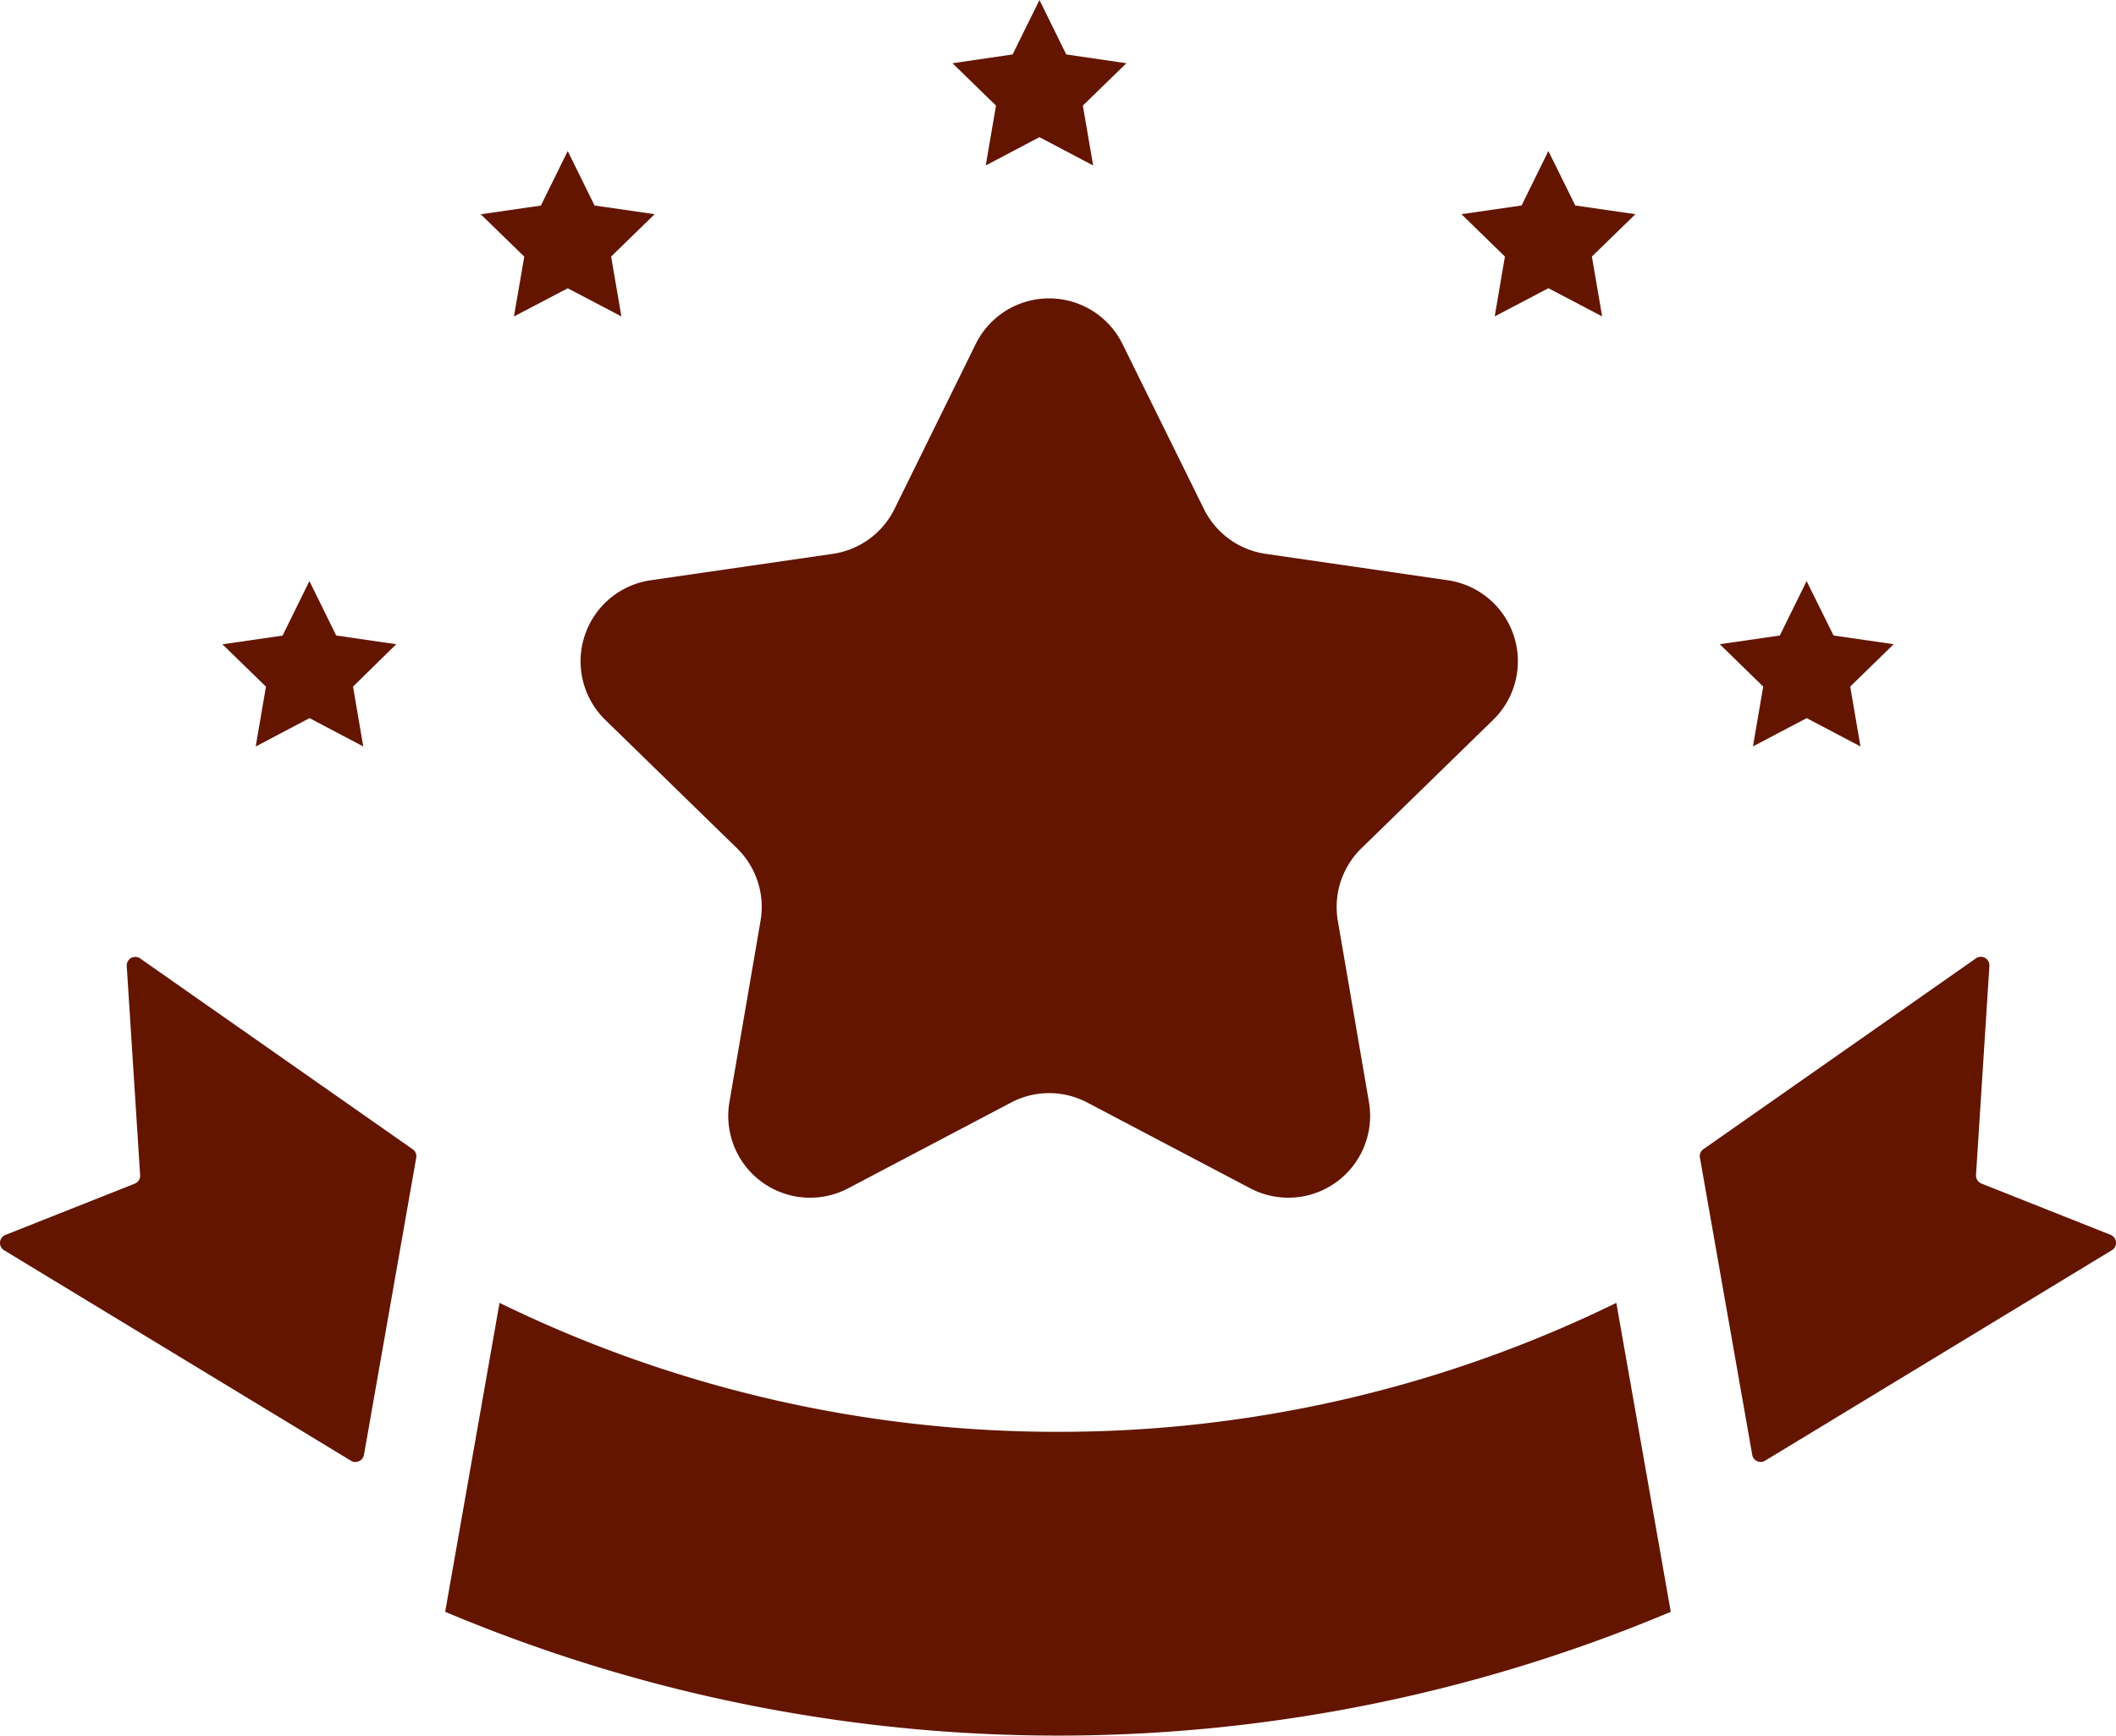
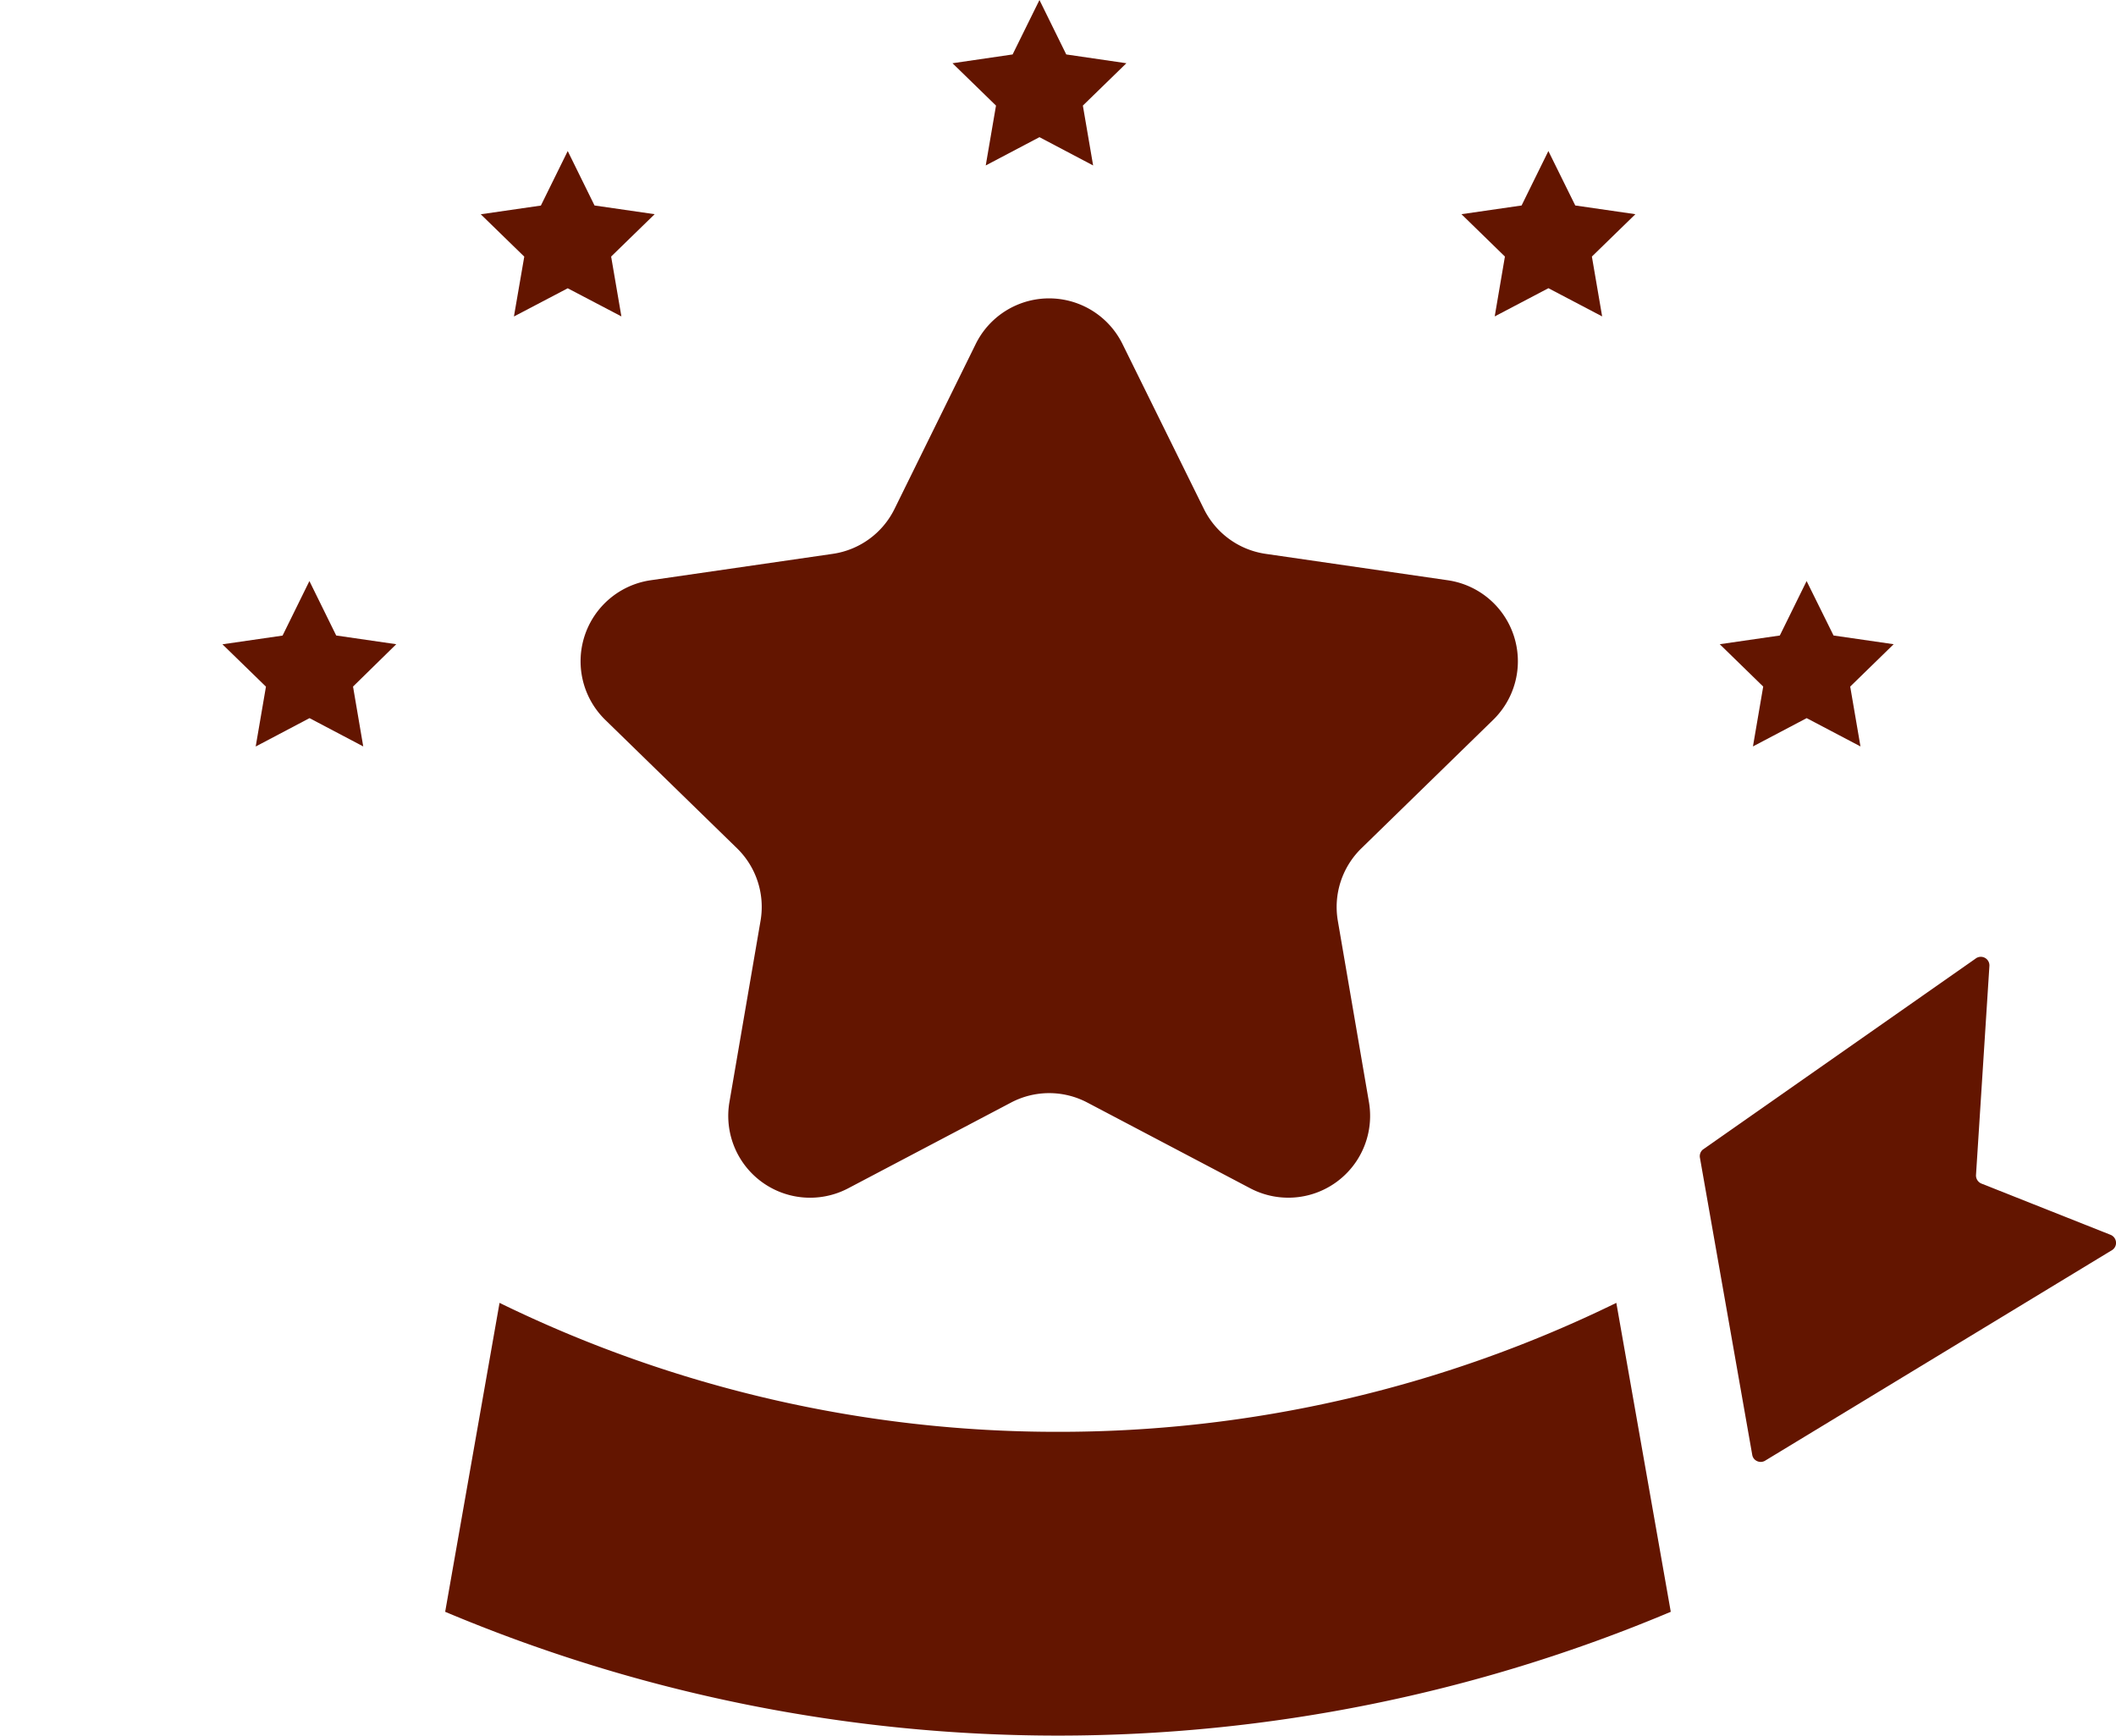
<svg xmlns="http://www.w3.org/2000/svg" id="お気に入り_オススメに使える星アイコン_" data-name="お気に入り、オススメに使える星アイコン。" width="78.974" height="64.775" viewBox="0 0 78.974 64.775">
-   <path id="パス_4388" data-name="パス 4388" d="M5.253,277.645a.328.328,0,0,0-.35-.036.322.322,0,0,0-.171.308l.5,7.8a.316.316,0,0,1-.2.318L.206,287.949a.321.321,0,0,0-.065.564l12.945,7.855a.312.312,0,0,0,.3.031.317.317,0,0,0,.2-.241l1.95-11.087a.322.322,0,0,0-.113-.306Z" transform="translate(-0.002 -241.86)" fill="#631500" />
  <path id="パス_4389" data-name="パス 4389" d="M421.785,286.032a.328.328,0,0,1-.2-.318l.5-7.8a.321.321,0,0,0-.523-.272l-10.168,7.119a.322.322,0,0,0-.113.306l1.952,11.087a.312.312,0,0,0,.19.241.321.321,0,0,0,.309-.031l12.942-7.855a.316.316,0,0,0,.135-.3.325.325,0,0,0-.2-.263Z" transform="translate(-347.836 -241.86)" fill="#631500" />
  <path id="パス_4390" data-name="パス 4390" d="M130.6,366.079a47.352,47.352,0,0,1-20.84-4.813l-2.029,11.53a58.918,58.918,0,0,0,45.742,0l-2.032-11.53A47.323,47.323,0,0,1,130.6,366.079Z" transform="translate(-91.116 -312.641)" fill="#631500" />
  <path id="パス_4391" data-name="パス 4391" d="M57.072,186.625l1,2.032,2.241.325L58.7,190.563l.381,2.234-2.005-1.056L55.067,192.8l.383-2.234-1.624-1.581,2.244-.325Z" transform="translate(-45.524 -164.939)" fill="#631500" />
  <path id="パス_4392" data-name="パス 4392" d="M119.572,82.578l1,2.032,2.244.325-1.624,1.581.383,2.234L119.572,87.7l-2.008,1.053.386-2.234-1.624-1.581,2.244-.325Z" transform="translate(-98.383 -76.941)" fill="#631500" />
  <path id="パス_4393" data-name="パス 4393" d="M419.35,186.625l-1,2.032-2.242.325,1.622,1.581-.383,2.234,2.005-1.056,2.008,1.056-.383-2.234,1.622-1.581-2.244-.325Z" transform="translate(-351.923 -164.939)" fill="#631500" />
  <path id="パス_4394" data-name="パス 4394" d="M356.853,82.578l-1,2.032-2.244.325,1.622,1.581-.381,2.234,2.005-1.053,2.005,1.053-.383-2.234,1.624-1.581-2.244-.325Z" transform="translate(-299.064 -76.941)" fill="#631500" />
  <path id="パス_4395" data-name="パス 4395" d="M233.7,46.031l1,2.032,2.244.328-1.624,1.581.383,2.234L233.7,51.15l-2.005,1.056.383-2.234-1.624-1.581,2.244-.328Z" transform="translate(-194.905 -46.031)" fill="#631500" />
  <path id="パス_4396" data-name="パス 4396" d="M155.214,119.923a3.054,3.054,0,0,1,5.478,0l3.039,6.158a3.061,3.061,0,0,0,2.3,1.673l6.8.986a3.054,3.054,0,0,1,1.694,5.211l-4.917,4.794a3.057,3.057,0,0,0-.88,2.7l1.162,6.77a3.053,3.053,0,0,1-4.432,3.217l-6.081-3.2a3.054,3.054,0,0,0-2.842,0l-6.078,3.2a3.054,3.054,0,0,1-4.435-3.217l1.162-6.77a3.056,3.056,0,0,0-.877-2.7l-4.919-4.794a3.056,3.056,0,0,1,1.694-5.211l6.8-.986a3.057,3.057,0,0,0,2.3-1.673Z" transform="translate(-118.798 -107.084)" fill="#631500" />
</svg>